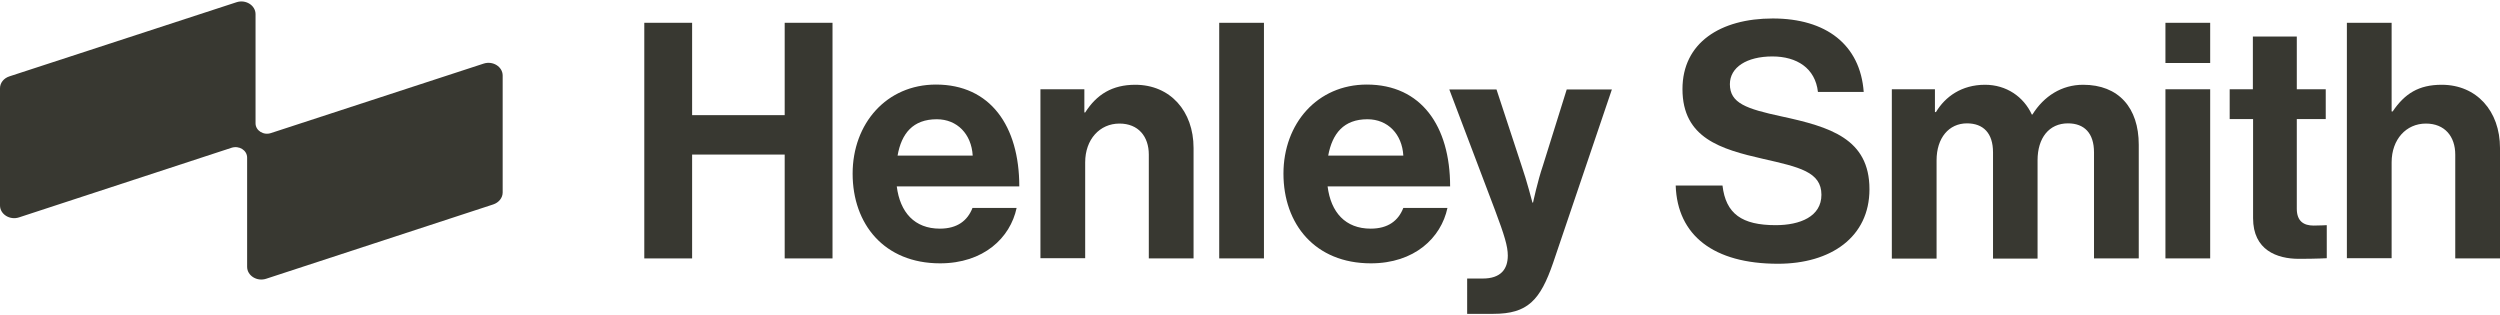
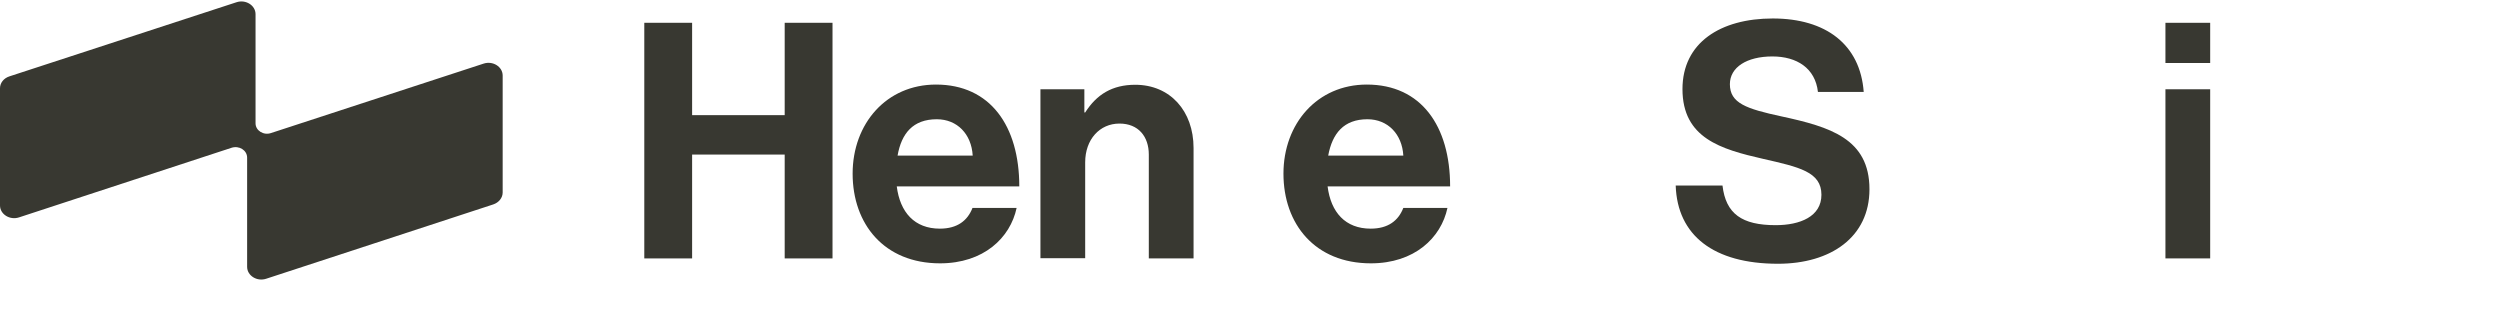
<svg xmlns="http://www.w3.org/2000/svg" version="1.1" id="Layer_1" x="0px" y="0px" viewBox="0 0 1218 153.5" style="enable-background:new 0 0 1218 153.5;" xml:space="preserve">
  <style type="text/css">
	.st0{fill:#383831;}
</style>
  <g>
    <g>
      <path class="st0" d="M313.9,11.1h23.3v45h45.1v-45h23.3v114.8h-23.3V75.3h-45.1v50.6h-23.3V11.1z" />
      <path class="st0" d="M415.4,84.6c0-24.4,16.5-43.4,40.6-43.4c26.5,0,40.6,20.2,40.6,49.6h-59.7c1.6,12.7,8.7,20.6,21,20.6    c8.5,0,13.5-3.9,15.9-10.1h21.5c-3.1,14.6-16.1,27-37.3,27C430.8,128.3,415.4,109.2,415.4,84.6z M437.3,75.8h36.6    c-0.6-10.4-7.5-17.7-17.5-17.7C444.8,58.1,439.2,65,437.3,75.8z" />
      <path class="st0" d="M528.2,54.8h0.5c5.6-8.8,13.2-13.5,24.4-13.5c17,0,28.4,12.8,28.4,30.8v53.8h-21.8V75.3    c0-8.8-5.1-15.1-14.3-15.1c-9.6,0-16.7,7.7-16.7,18.9v46.7h-21.8V43.5h21.4V54.8z" />
-       <path class="st0" d="M594,11.1h21.8v114.8H594V11.1z" />
      <path class="st0" d="M625.3,84.6c0-24.4,16.5-43.4,40.6-43.4c26.5,0,40.6,20.2,40.6,49.6h-59.7c1.6,12.7,8.7,20.6,21,20.6    c8.5,0,13.5-3.9,15.9-10.1h21.5c-3.1,14.6-16.1,27-37.3,27C640.7,128.3,625.3,109.2,625.3,84.6z M647.1,75.8h36.6    c-0.6-10.4-7.5-17.7-17.5-17.7C654.7,58.1,649.1,65,647.1,75.8z" />
-       <path class="st0" d="M714.7,135.7h7.7c8.7,0,12.2-4.5,12.2-11.2c0-4.5-1.6-9.8-6.3-22.3l-22.2-58.6h23l12.2,37.1    c2.6,7.5,5.3,18,5.3,18h0.3c0,0,2.2-10.4,4.8-18l11.6-37.1h22L756.7,128c-6.3,18.3-12.4,24.9-29.1,24.9h-12.8V135.7z" />
      <path class="st0" d="M816.4,90.4h22.8c1.6,13.8,9.5,19.3,25.9,19.3c11.9,0,22.3-4.2,22.3-14.8c0-11.2-10.9-13.5-28.4-17.5    c-20.6-4.7-39.3-10.1-39.3-34c0-22.6,18.5-34.4,44-34.4c25.9,0,42.6,12.7,44.3,35.8h-22.3c-1.3-11.6-10.3-17.3-22.2-17.3    c-12.5,0-20.7,5.3-20.7,13.5c0,9.3,8,12,25.1,15.7c23.6,5.1,42.9,10.8,42.9,35.5c0,23.3-18.8,36.3-44.6,36.3    C834.9,128.5,817.2,114.7,816.4,90.4z" />
-       <path class="st0" d="M921.7,43.5h21v11.1h0.5c4.5-7.5,12.5-13.3,23.9-13.3c10.4,0,18.8,5.8,22.8,14.5h0.3    c5.6-9,14.3-14.5,24.7-14.5c17.3,0,27.1,11.2,27.1,29.2v55.4h-21.8V74.2c0-9.3-4.7-14.1-12.7-14.1c-9.2,0-14.8,7.1-14.8,18v47.9    H971V74.2c0-9.3-4.7-14.1-12.7-14.1c-8.8,0-14.8,7.1-14.8,18v47.9h-21.8V43.5z" />
      <path class="st0" d="M1055,11.1h21.8v19.6H1055V11.1z M1055,43.5h21.8v82.4H1055V43.5z" />
-       <path class="st0" d="M1086.2,43.5h11.4V17.8h21.4v25.7h14.1V58h-14.1v43.7c0,6.1,3.4,8.2,8.2,8.2c2.7,0,6.4-0.2,6.4-0.2v16.1    c0,0-5,0.3-13.6,0.3c-10.6,0-22.3-4.2-22.3-19.8V58h-11.4V43.5z" />
-       <path class="st0" d="M1165.2,54.3h0.5c5.9-8.7,12.7-13,23.9-13c17,0,28.4,12.8,28.4,30.8v53.8h-21.8V75.3    c0-8.8-5.1-15.1-14.3-15.1c-9.6,0-16.7,7.7-16.7,18.9v46.7h-21.8V11.1h21.8V54.3z" />
    </g>
    <path class="st0" d="M124.5,60.1V6.9c0-4.3-4.8-7.3-9.3-5.8L4.6,37.2C1.8,38.1,0,40.4,0,43v57.1c0,4.3,4.8,7.3,9.3,5.8l103.5-33.9   c3.7-1.2,7.6,1.2,7.6,4.8v53.2c0,4.3,4.8,7.3,9.3,5.8l110.6-36.2c2.7-0.9,4.6-3.2,4.6-5.8V36.8c0-4.3-4.8-7.3-9.3-5.8L132.1,64.8   C128.4,66.1,124.5,63.6,124.5,60.1" />
  </g>
</svg>